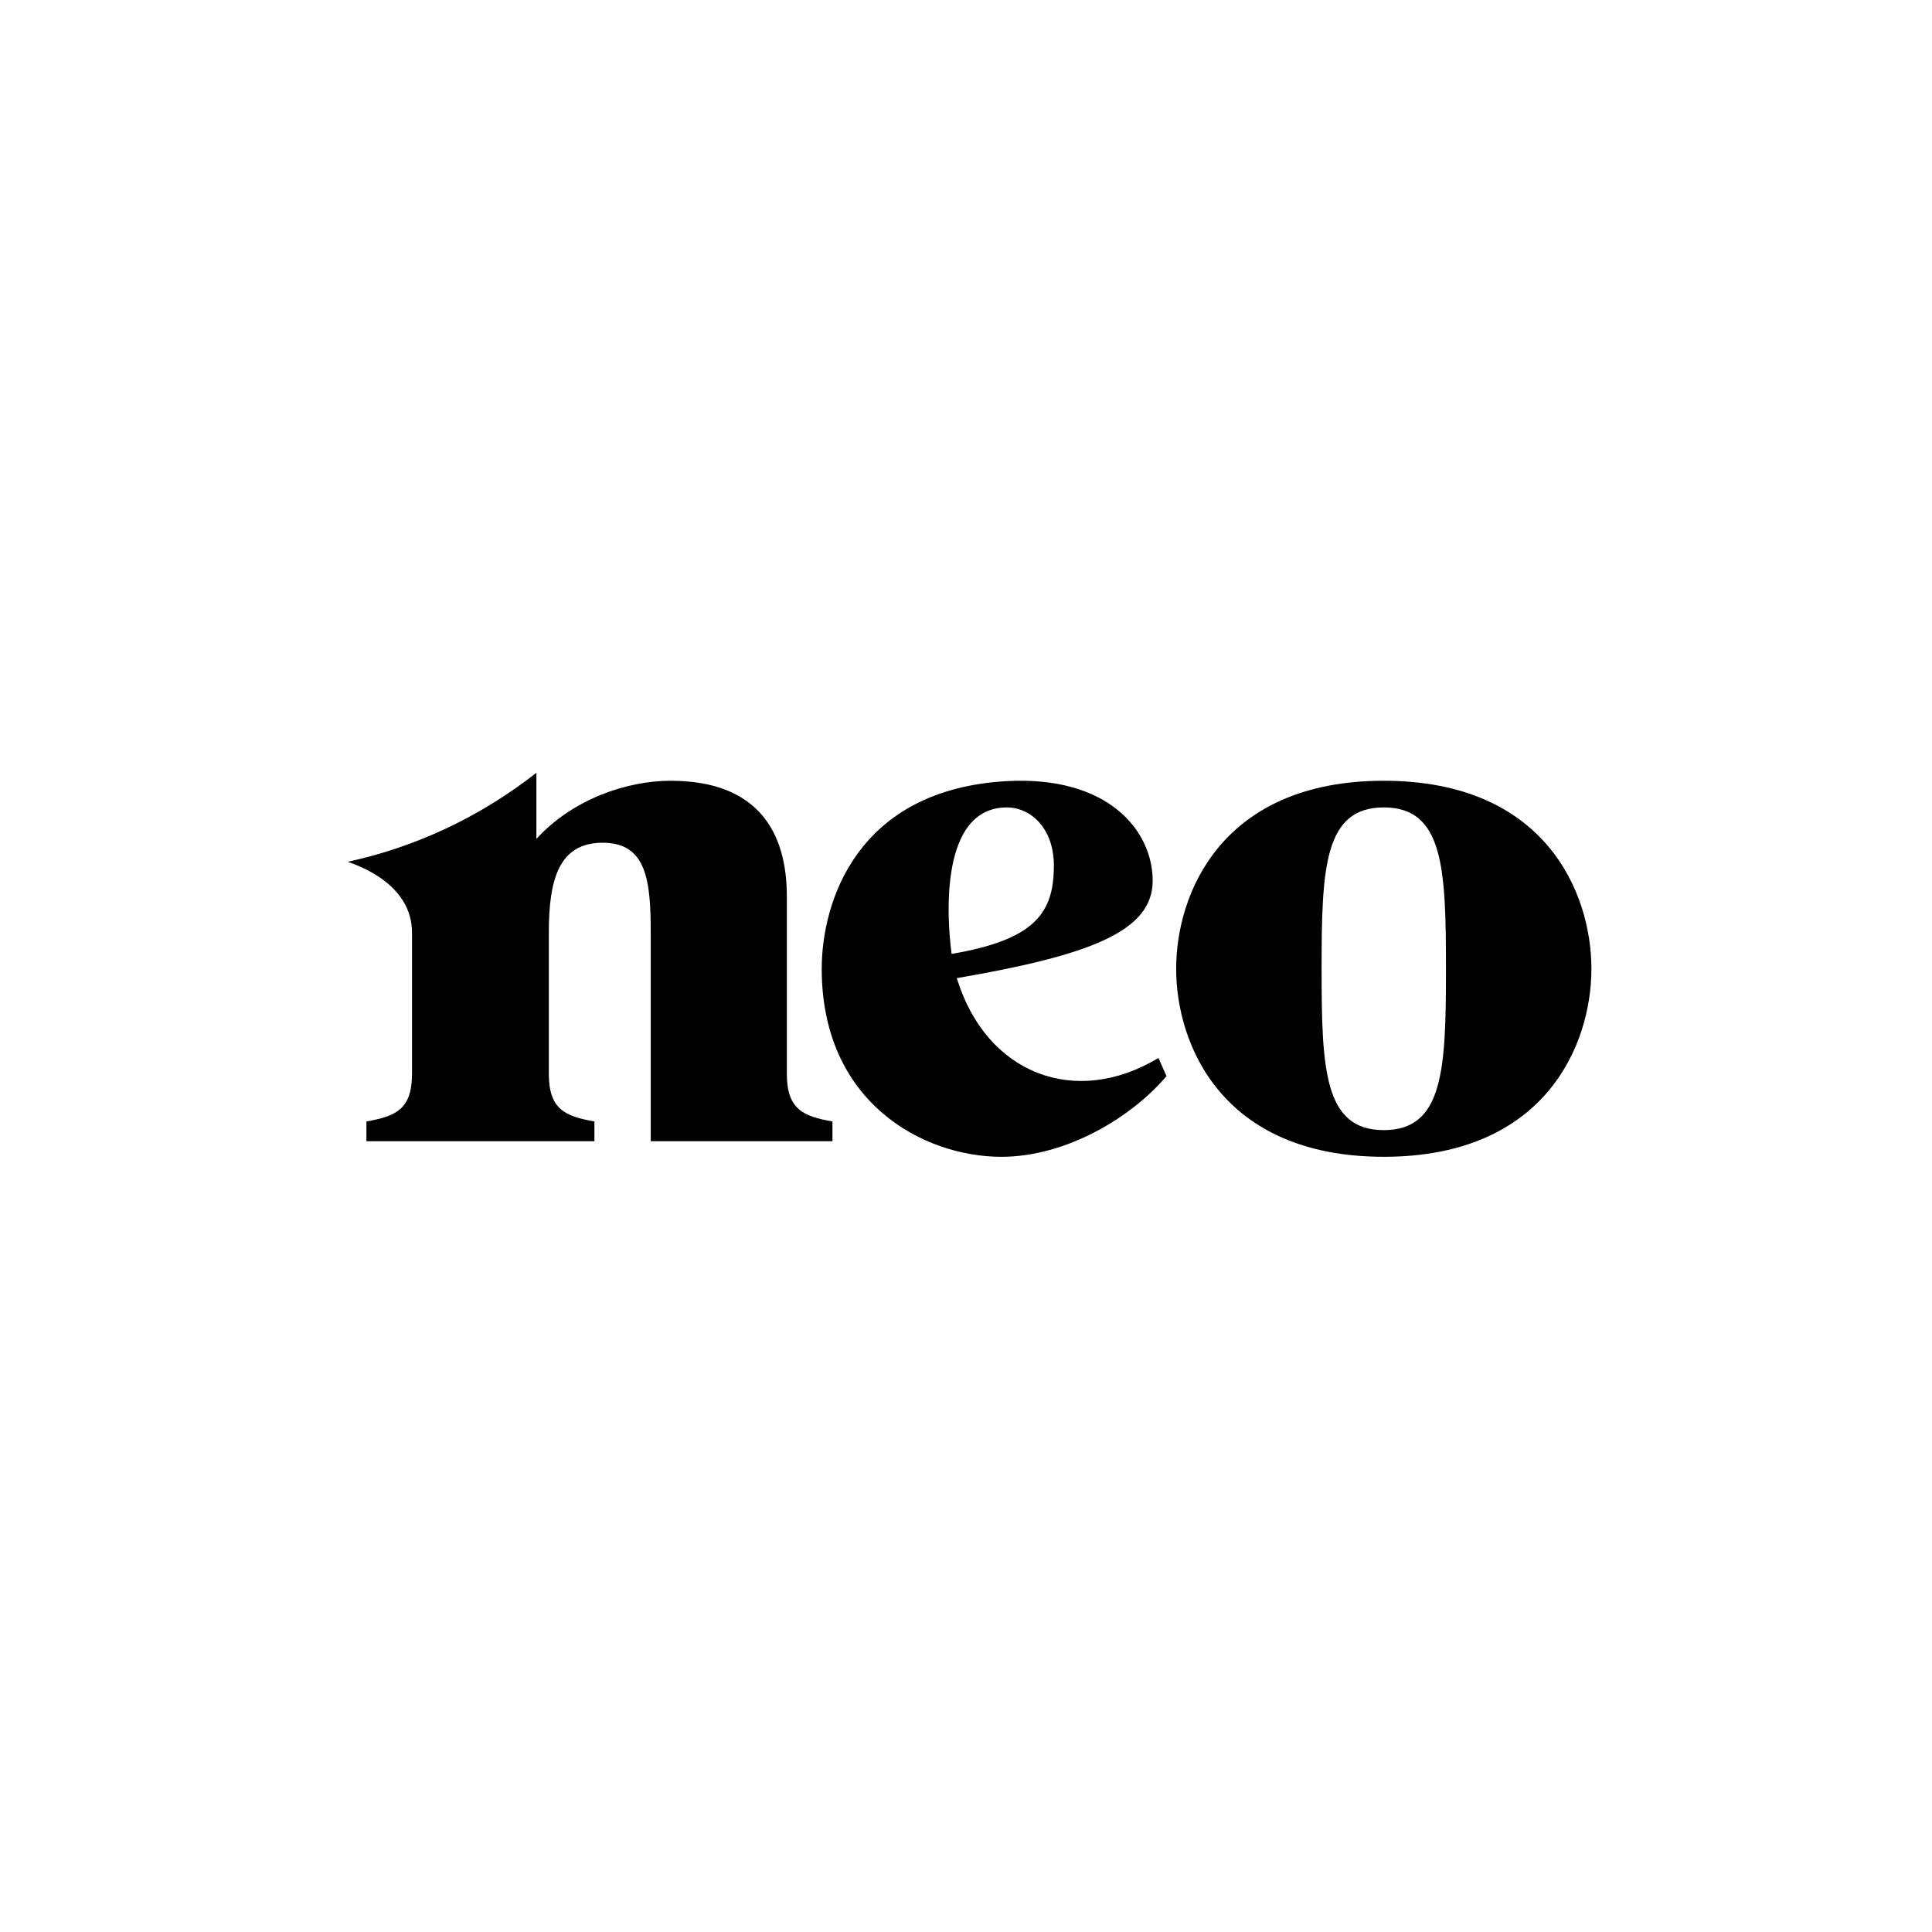
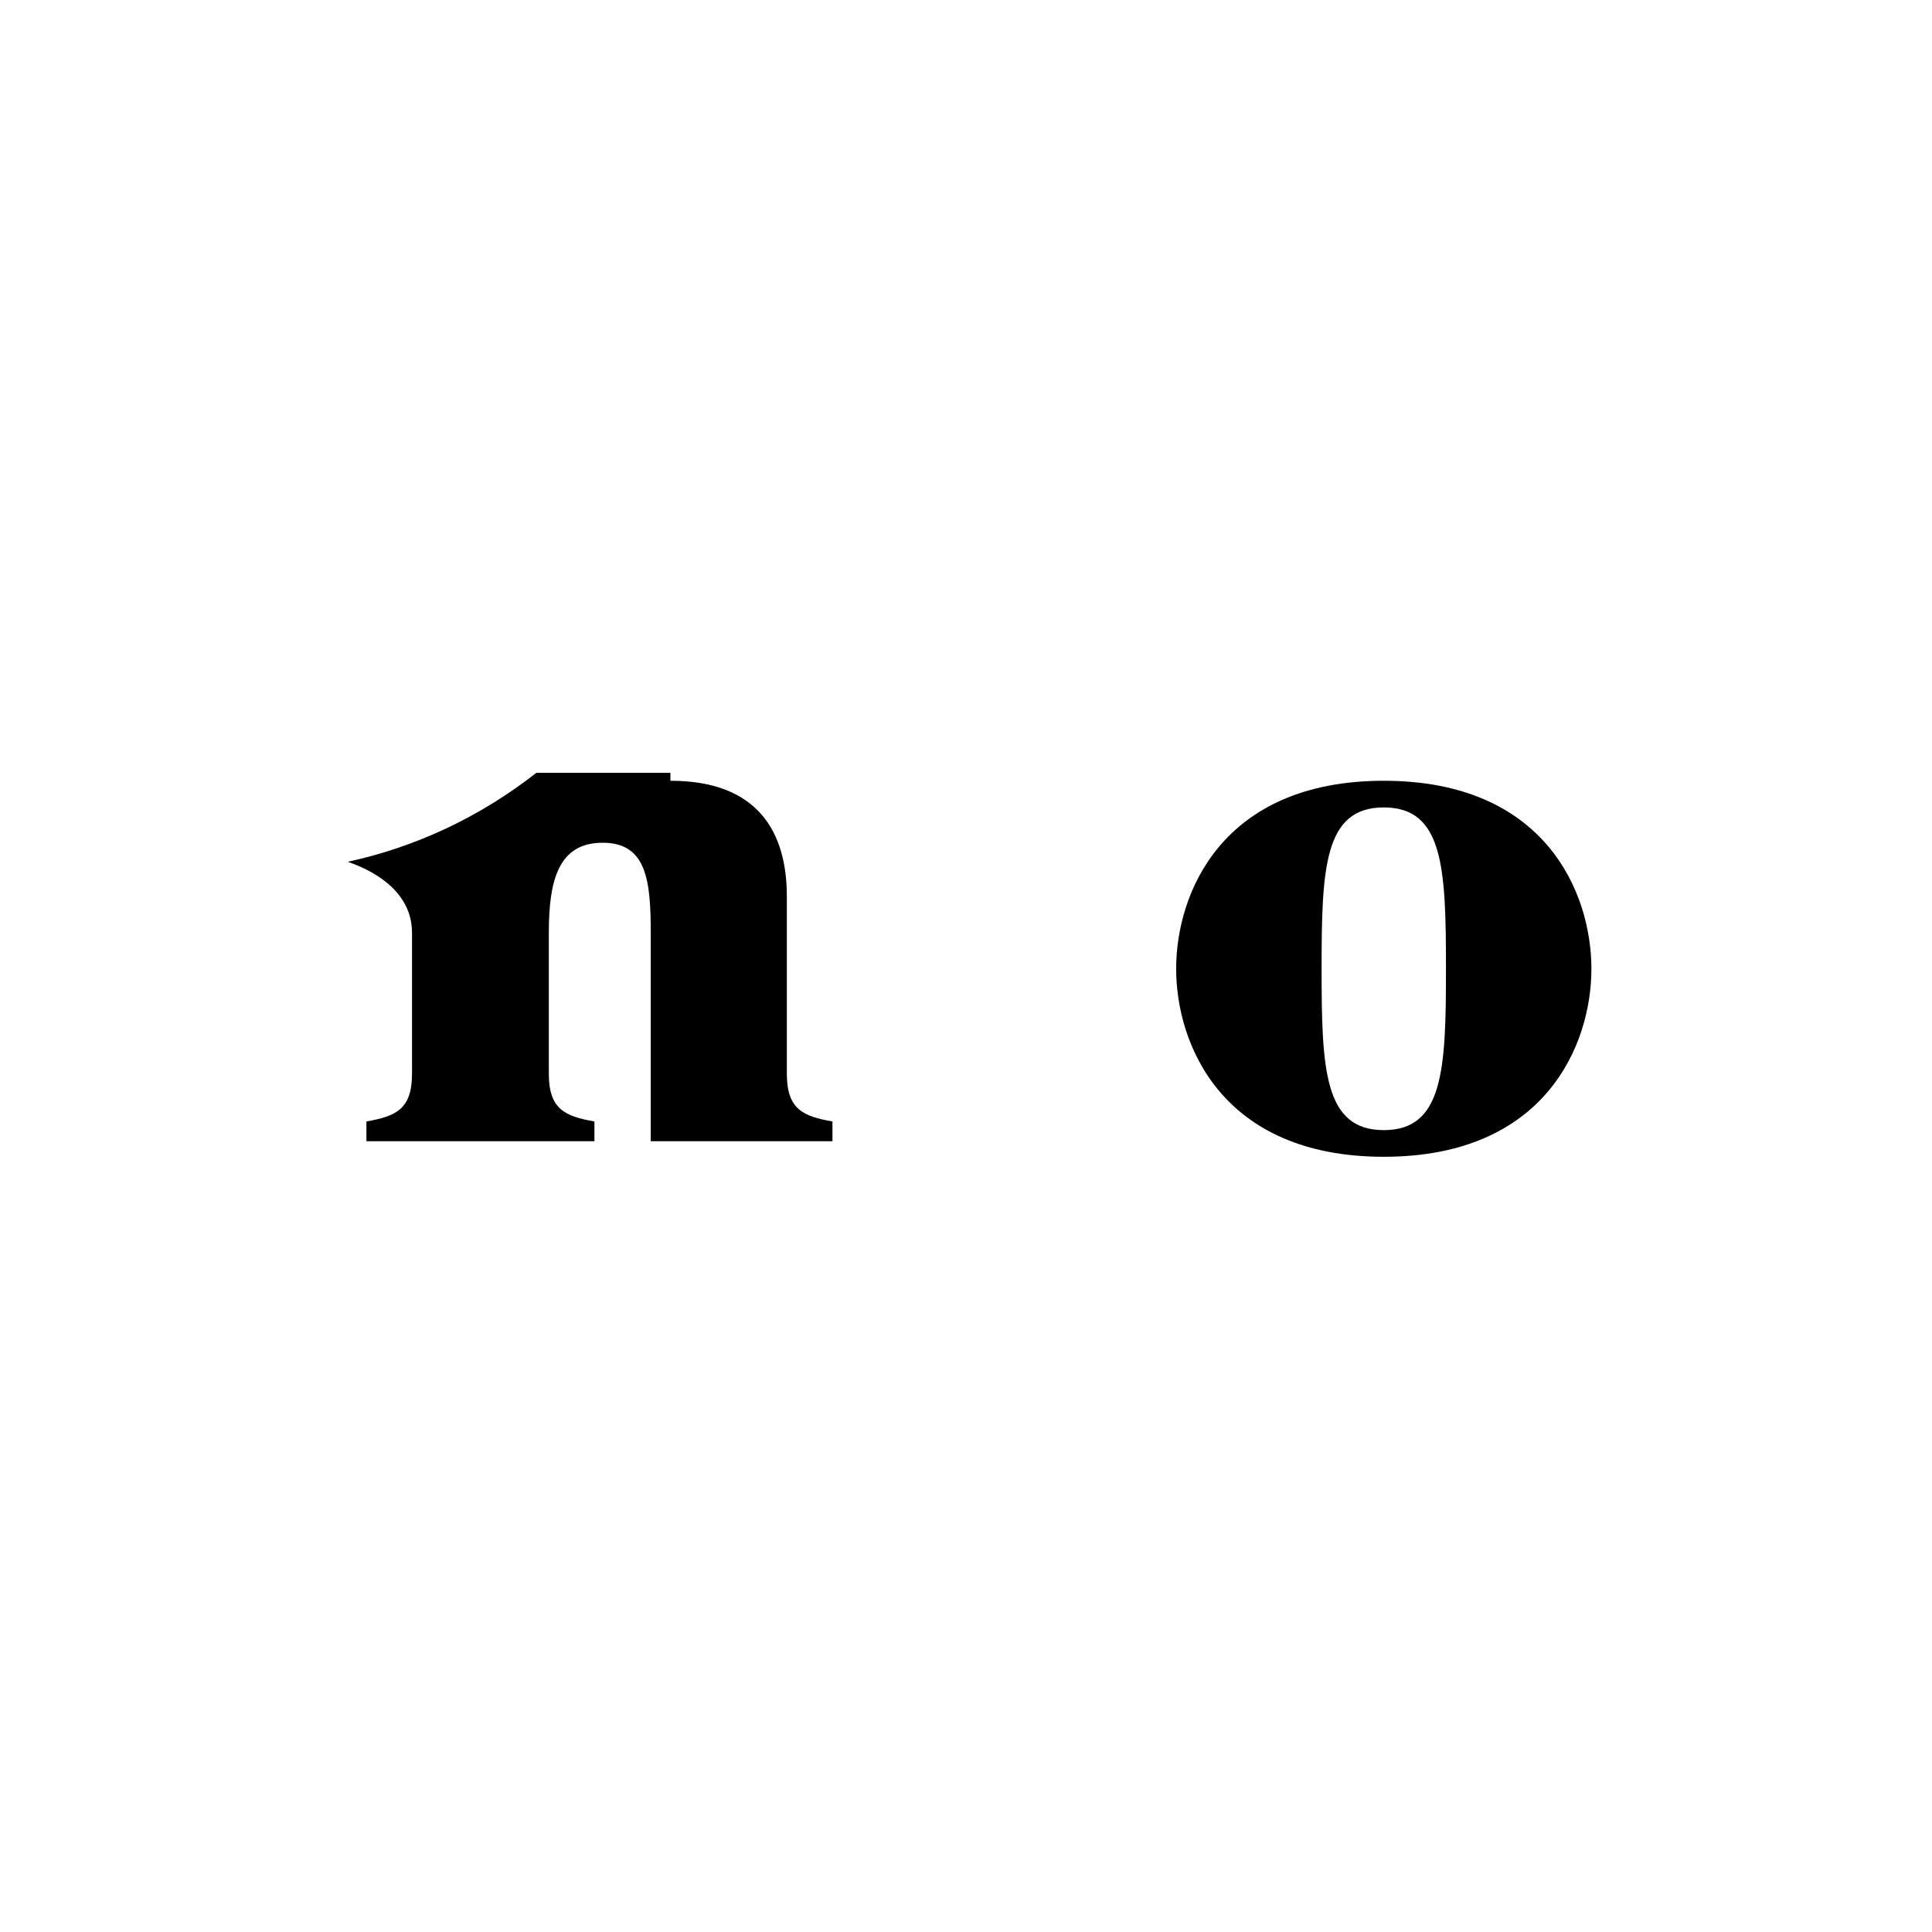
<svg xmlns="http://www.w3.org/2000/svg" fill="none" viewBox="0 0 100 100" height="100" width="100">
  <g clip-path="url(#clip0_1821_157968)">
    <path fill="black" d="M71.625 40.412C63.257 40.412 60.878 46.219 60.878 50.144C60.878 54.069 63.257 59.875 71.625 59.875C79.993 59.875 82.371 54.069 82.371 50.144C82.371 46.219 79.993 40.412 71.625 40.412ZM71.625 58.495C68.531 58.495 68.406 55.341 68.406 50.144C68.406 44.946 68.531 41.792 71.625 41.792C74.718 41.792 74.843 44.946 74.843 50.144C74.843 55.341 74.718 58.495 71.625 58.495Z" />
-     <path fill="black" d="M59.948 54.768C55.657 57.349 51.044 55.593 49.524 50.628C56.408 49.446 59.662 48.209 59.662 45.592C59.662 42.976 57.338 40.144 52.116 40.431C44.338 40.861 42.532 46.703 42.532 50.145C42.532 57.08 47.807 59.876 51.83 59.876C55.192 59.876 58.571 57.833 60.377 55.7L59.966 54.768H59.948ZM52.116 41.793C53.332 41.793 54.548 42.85 54.548 44.804C54.548 47.259 53.565 48.639 49.255 49.374C48.987 47.385 48.665 41.793 52.116 41.793Z" />
-     <path fill="black" d="M27.763 40C24.884 42.258 21.558 43.835 18 44.606C18.483 44.785 21.326 45.717 21.326 48.28V55.574C21.326 57.42 20.485 57.778 18.966 58.047V59.069H30.767V58.047C29.247 57.778 28.407 57.42 28.407 55.574V48.28C28.407 45.52 28.925 43.62 31.196 43.62C33.467 43.62 33.682 45.574 33.682 48.28V59.069H43.087V58.047C41.567 57.778 40.727 57.42 40.727 55.574V46.398C40.727 43.1 39.26 40.412 34.701 40.412C32.43 40.412 29.623 41.38 27.763 43.423V40V40Z" />
+     <path fill="black" d="M27.763 40C24.884 42.258 21.558 43.835 18 44.606C18.483 44.785 21.326 45.717 21.326 48.28V55.574C21.326 57.42 20.485 57.778 18.966 58.047V59.069H30.767V58.047C29.247 57.778 28.407 57.42 28.407 55.574V48.28C28.407 45.52 28.925 43.62 31.196 43.62C33.467 43.62 33.682 45.574 33.682 48.28V59.069H43.087V58.047C41.567 57.778 40.727 57.42 40.727 55.574V46.398C40.727 43.1 39.26 40.412 34.701 40.412V40V40Z" />
  </g>
  <defs>
    <clipPath id="clip0_1821_157968">
      <rect fill="white" height="100" width="100" />
    </clipPath>
  </defs>
</svg>